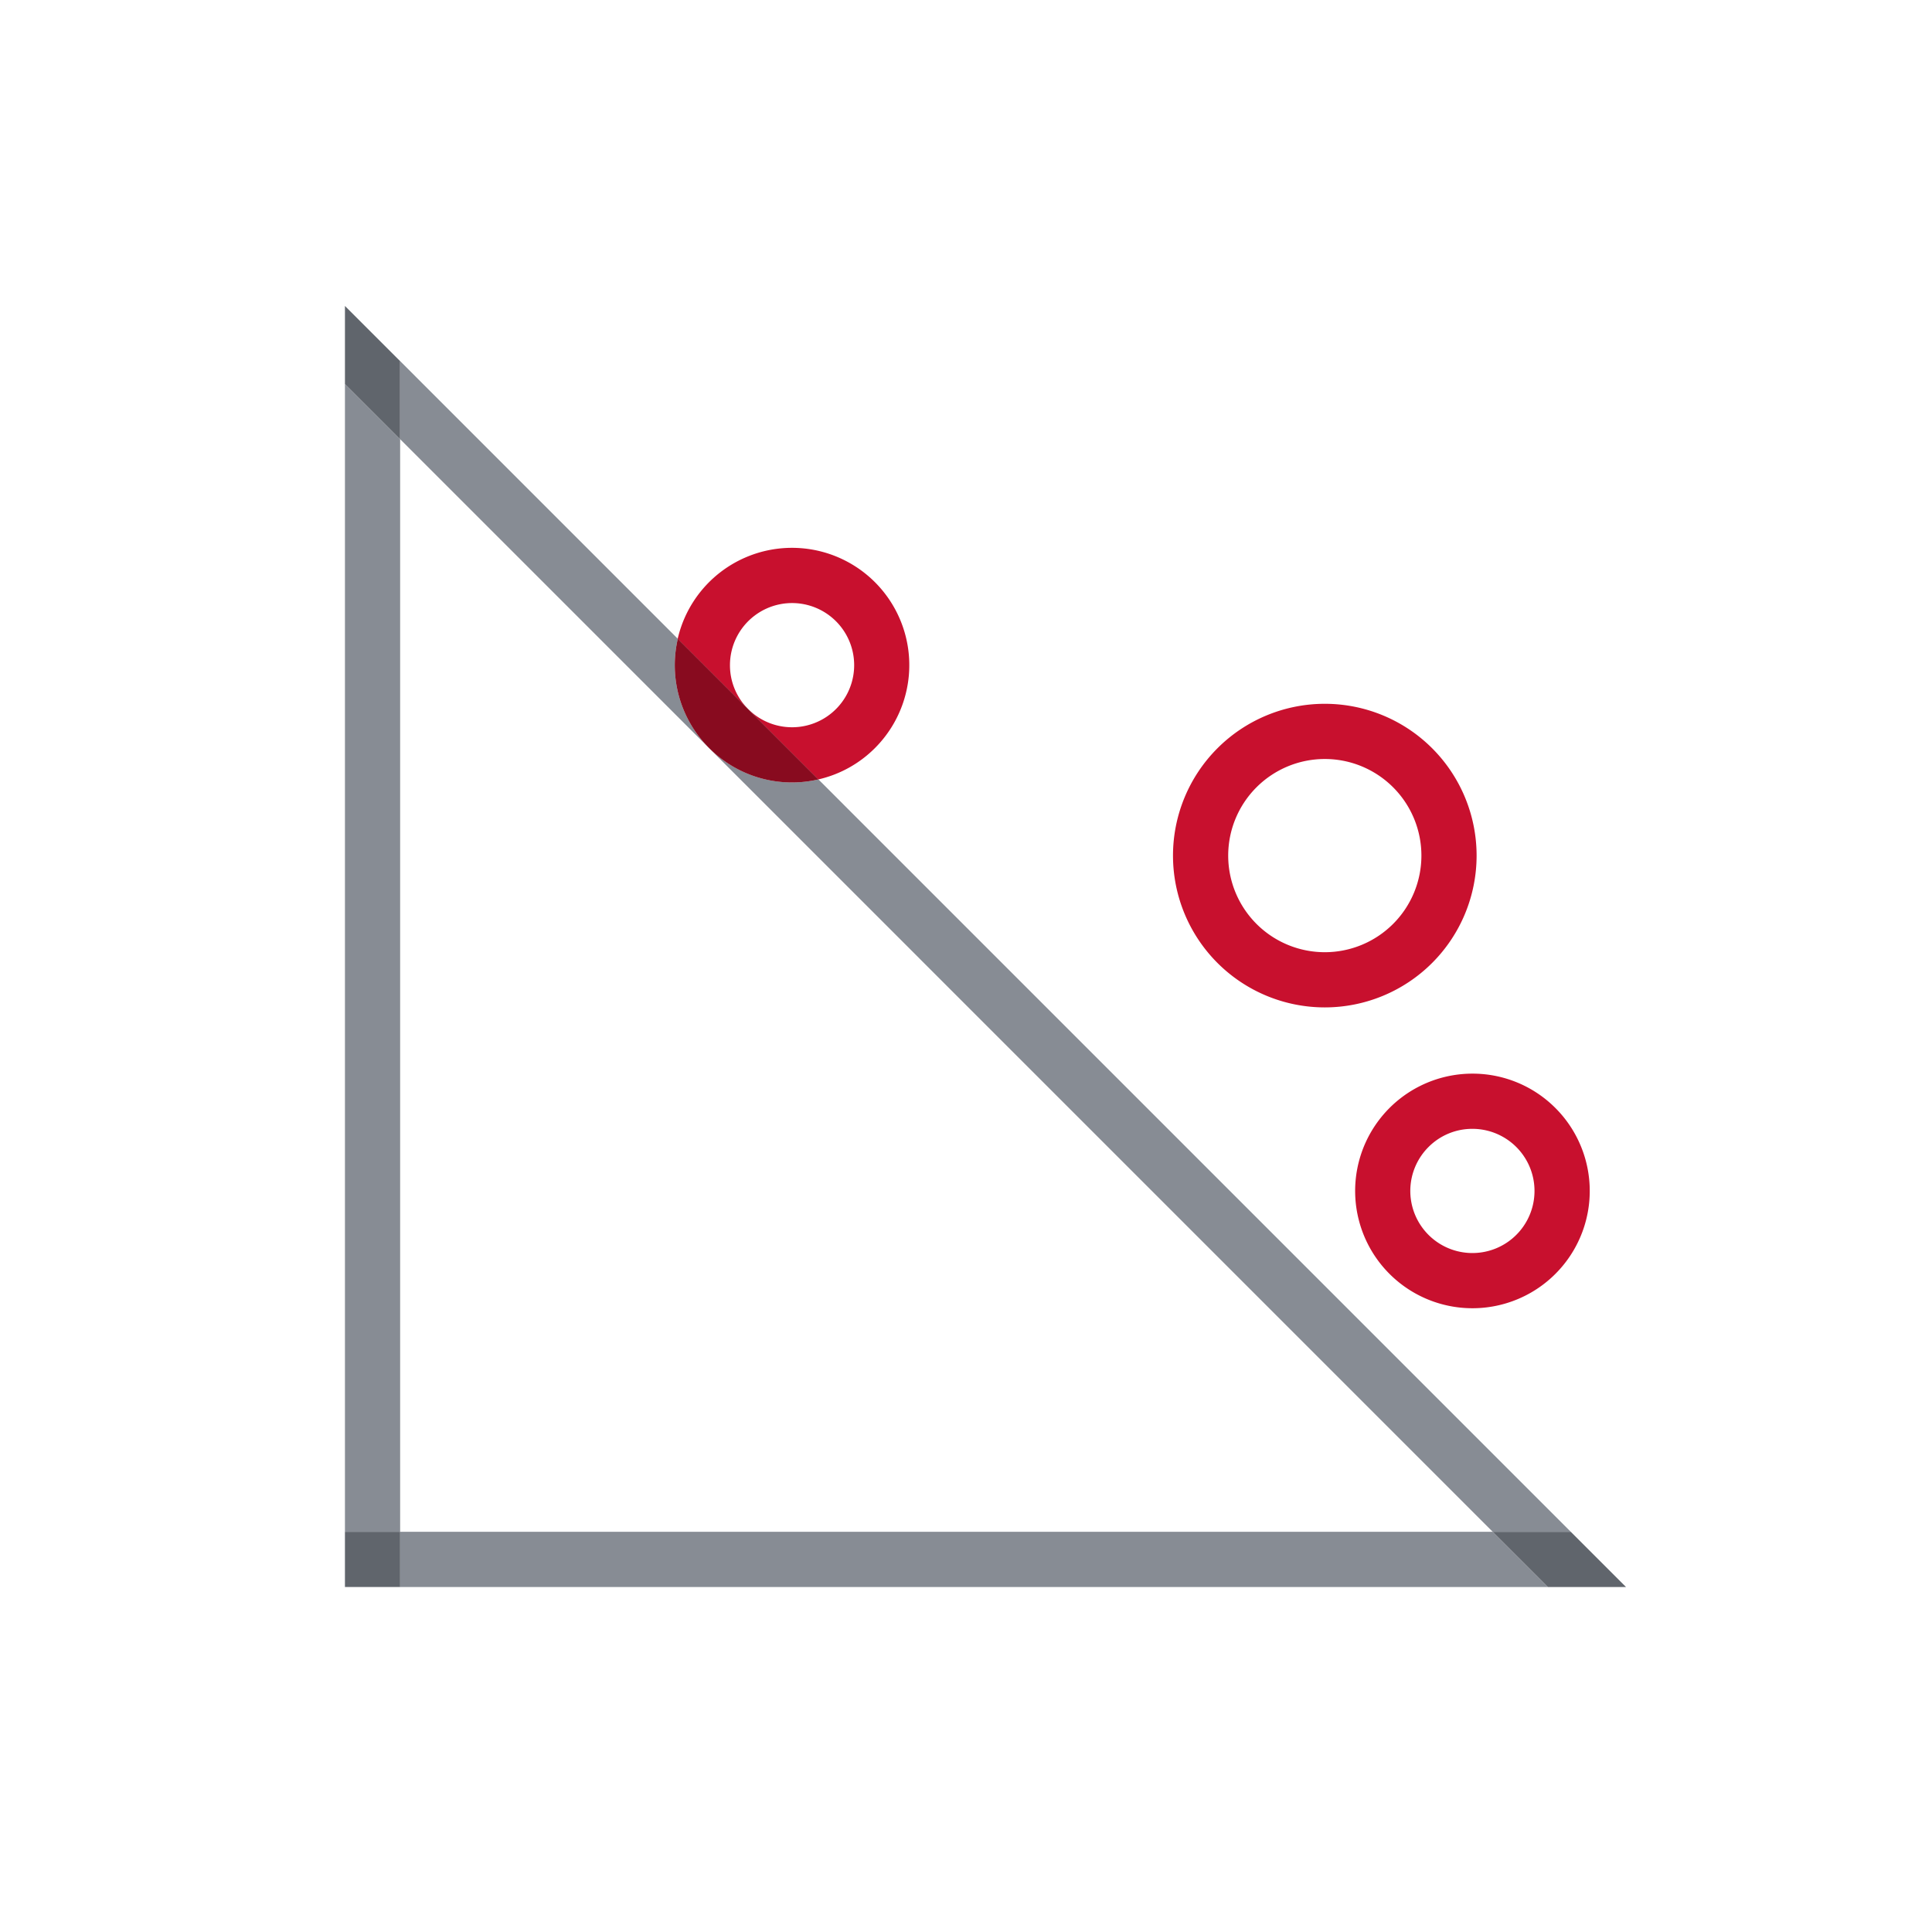
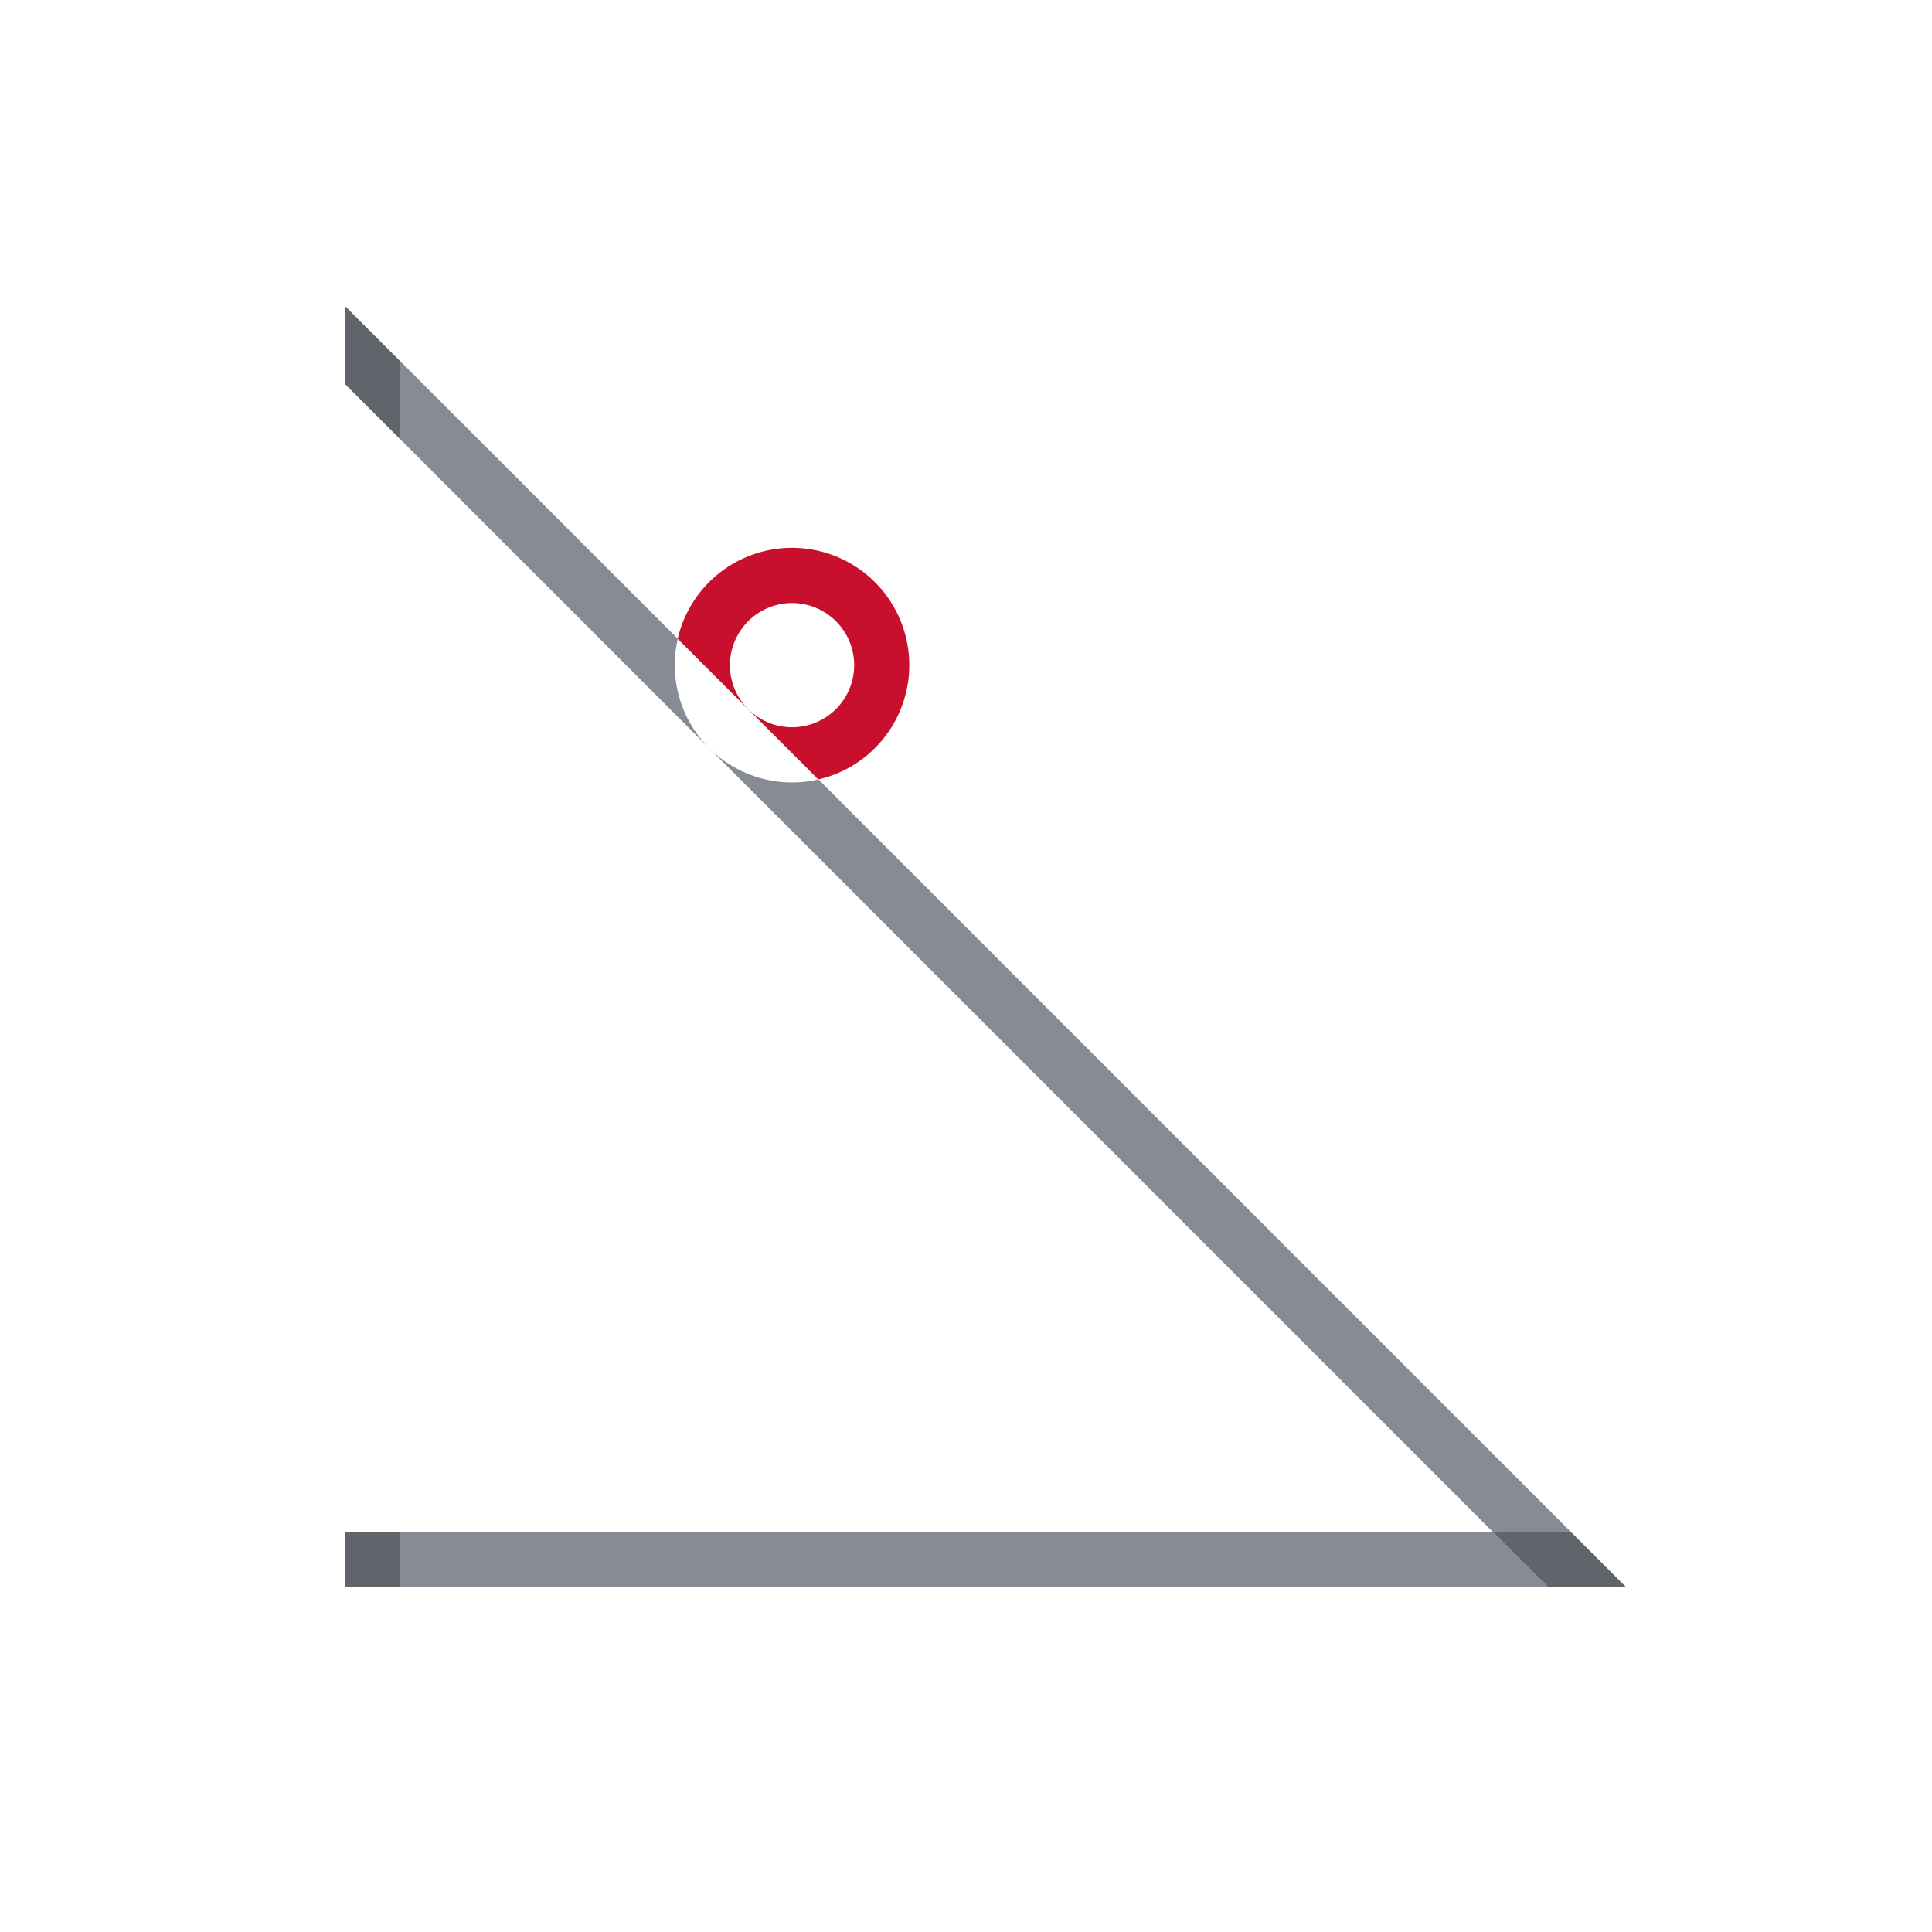
<svg xmlns="http://www.w3.org/2000/svg" id="Ikoner" viewBox="0 0 700 700">
  <defs>
    <style>.cls-1{fill:#878c94;}.cls-2{fill:#60656c;}.cls-3{fill:#c8102e;}.cls-4{fill:#880b1f;}</style>
  </defs>
-   <polygon class="cls-1" points="144.98 159.14 124.98 139.14 124.98 555 144.98 555 144.98 159.14" />
  <polygon class="cls-1" points="144.98 555 144.98 575 560.84 575 540.84 555 144.98 555" />
  <rect class="cls-2" x="124.98" y="555" width="20" height="20" />
  <polygon class="cls-2" points="144.98 130.85 124.98 110.85 124.98 139.14 144.98 159.14 144.98 130.85" />
  <polygon class="cls-2" points="540.84 555 560.84 575 589.13 575 569.13 555 540.84 555" />
  <path class="cls-1" d="M296.53,282.4a42.48,42.48,0,0,1-50.95-50.95L145,130.85v28.29L540.84,555h28.29Z" />
-   <path class="cls-3" d="M317,271.05a42.5,42.5,0,1,0-71.46-39.6l50.95,50.95A42.28,42.28,0,0,0,317,271.05ZM264.48,241a22.5,22.5,0,1,1,6.59,15.91A22.35,22.35,0,0,1,264.48,241Z" />
-   <path class="cls-4" d="M256.93,271.05a42.38,42.38,0,0,0,39.6,11.35l-50.95-50.95A42.46,42.46,0,0,0,256.93,271.05Z" />
-   <path class="cls-3" d="M533.48,409a22.5,22.5,0,1,1-15.91,6.59A22.35,22.35,0,0,1,533.48,409m0-20a42.5,42.5,0,1,0,30.06,12.44A42.4,42.4,0,0,0,533.48,389Z" />
-   <path class="cls-3" d="M480,275a35,35,0,1,1-35,35,35,35,0,0,1,35-35m0-20a55,55,0,1,0,55,55,55,55,0,0,0-55-55Z" />
+   <path class="cls-3" d="M317,271.05a42.5,42.5,0,1,0-71.46-39.6l50.95,50.95A42.28,42.28,0,0,0,317,271.05M264.48,241a22.5,22.5,0,1,1,6.59,15.91A22.35,22.35,0,0,1,264.48,241Z" />
</svg>